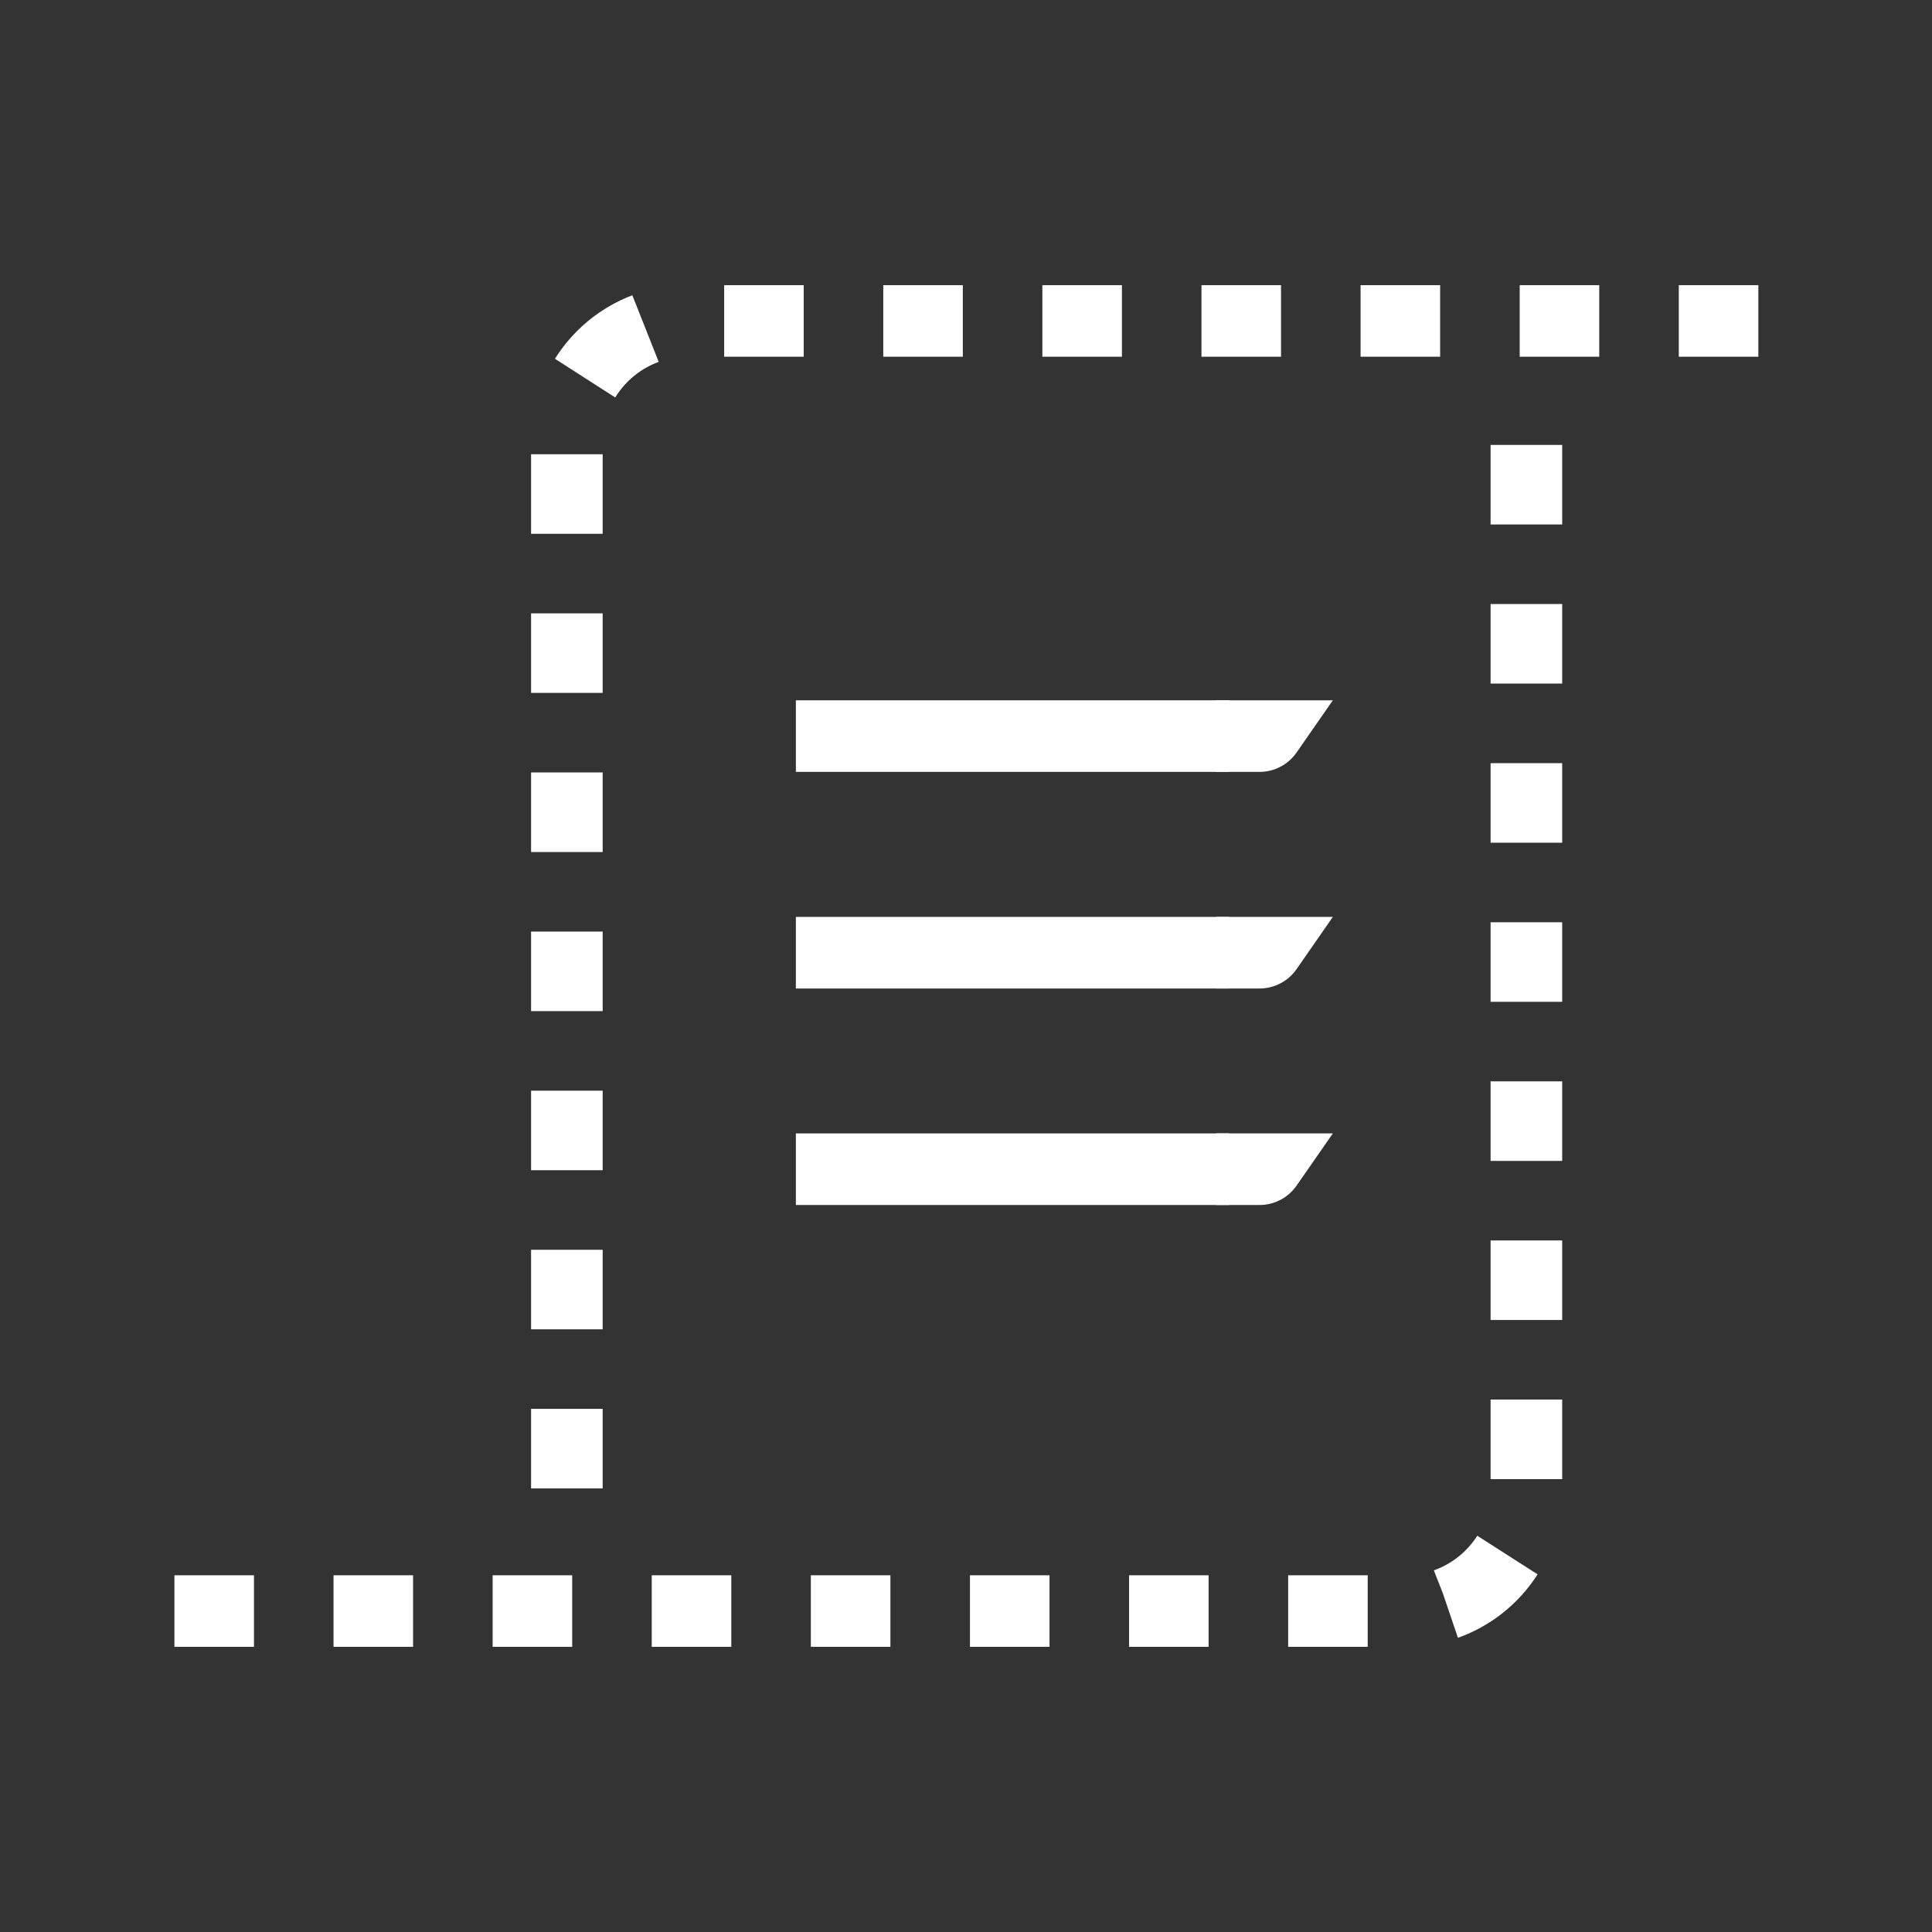
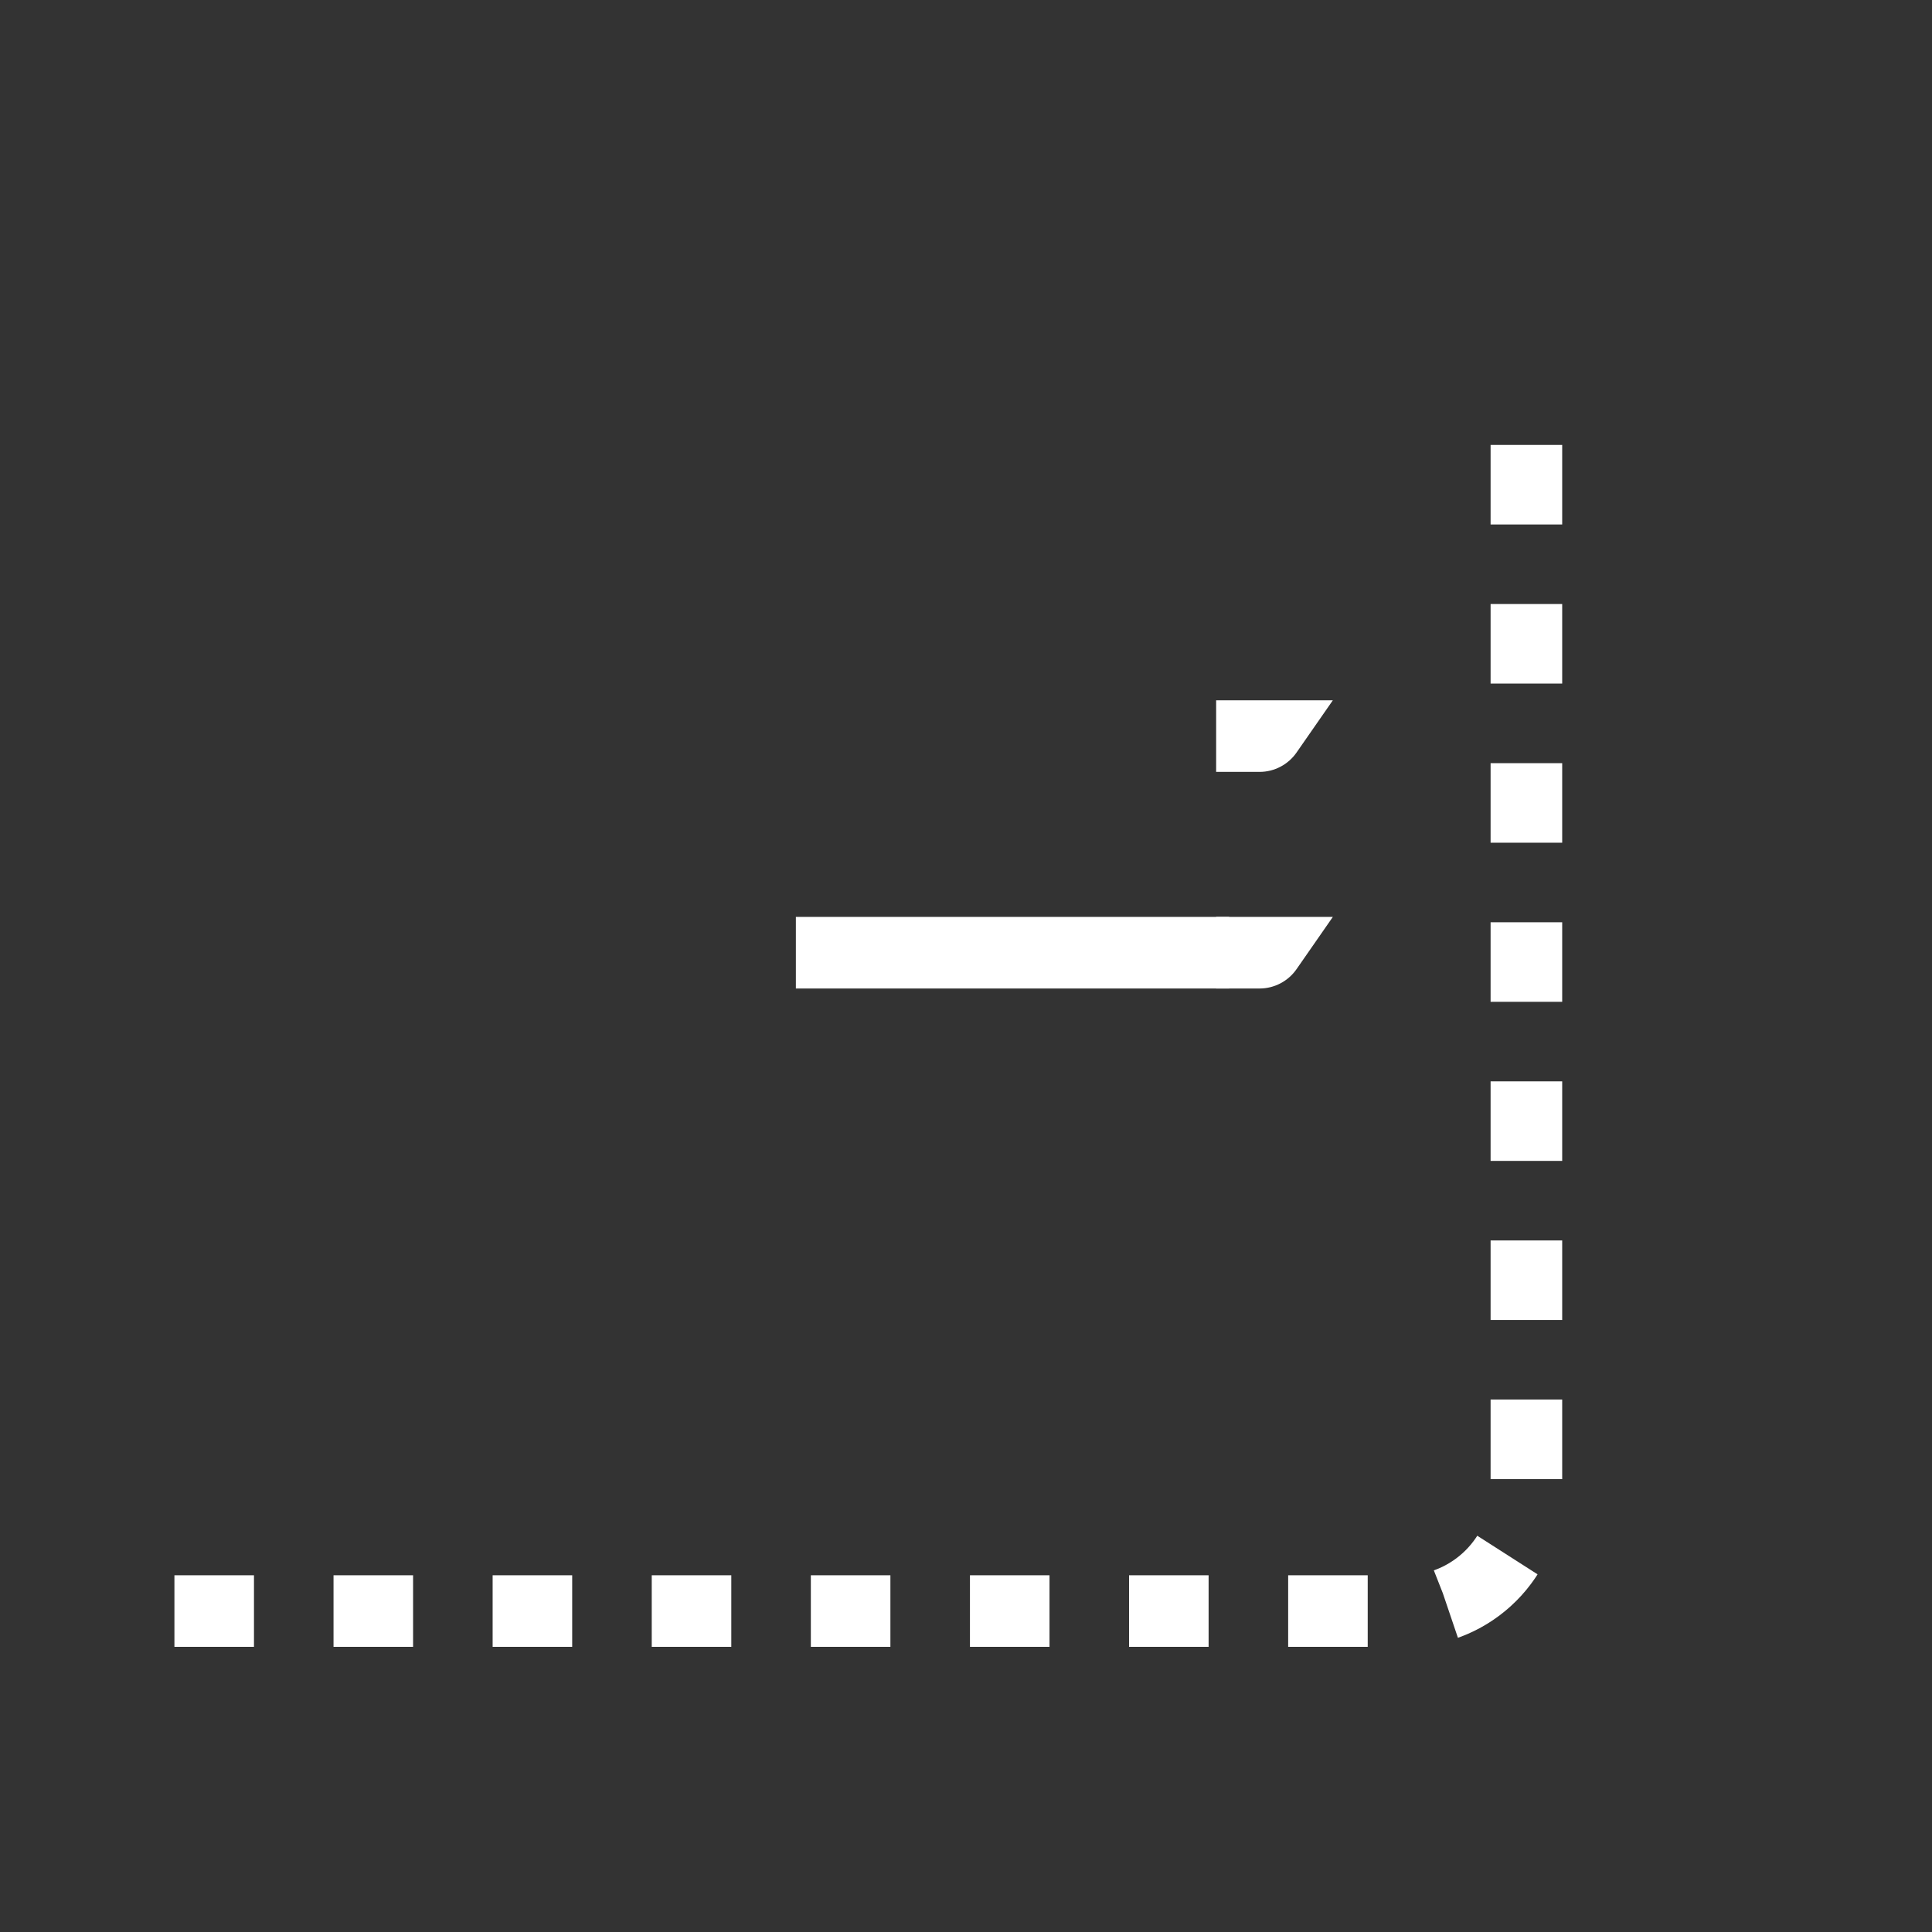
<svg xmlns="http://www.w3.org/2000/svg" id="Layer_5" viewBox="0 0 170 170">
  <rect x="0" y="0" width="170" height="170" fill="#333333" stroke="none" />
  <defs>
    <style>.cls-1{fill:#fff;}.cls-2,.cls-3{fill:none;stroke:#fff;stroke-miterlimit:10;stroke-width:6.3px;}.cls-3{stroke-dasharray:0 0 7 7;}</style>
  </defs>
-   <path class="cls-1" d="m107.01,99.73v6.3h3.82c1.3,0,2.52-.64,3.26-1.71l3.19-4.59h-10.27Z" />
-   <line class="cls-2" x1="70.03" y1="102.88" x2="108.16" y2="102.88" />
  <path class="cls-1" d="m107.01,80.68v6.3h3.82c1.3,0,2.52-.64,3.26-1.71l3.19-4.59h-10.27Z" />
  <line class="cls-2" x1="70.03" y1="83.83" x2="108.16" y2="83.83" />
  <path class="cls-1" d="m107.01,61.62v6.3h3.82c1.3,0,2.52-.64,3.26-1.71l3.19-4.59h-10.27Z" />
-   <line class="cls-2" x1="70.03" y1="64.77" x2="108.16" y2="64.77" />
-   <path class="cls-3" d="m49.88,130.97V38.89c0-5.88,4.77-10.65,10.65-10.65h96.52" />
  <path class="cls-3" d="m134.31,39.15v91.96c0,5.88-4.77,10.65-10.65,10.65H12.95" />
</svg>